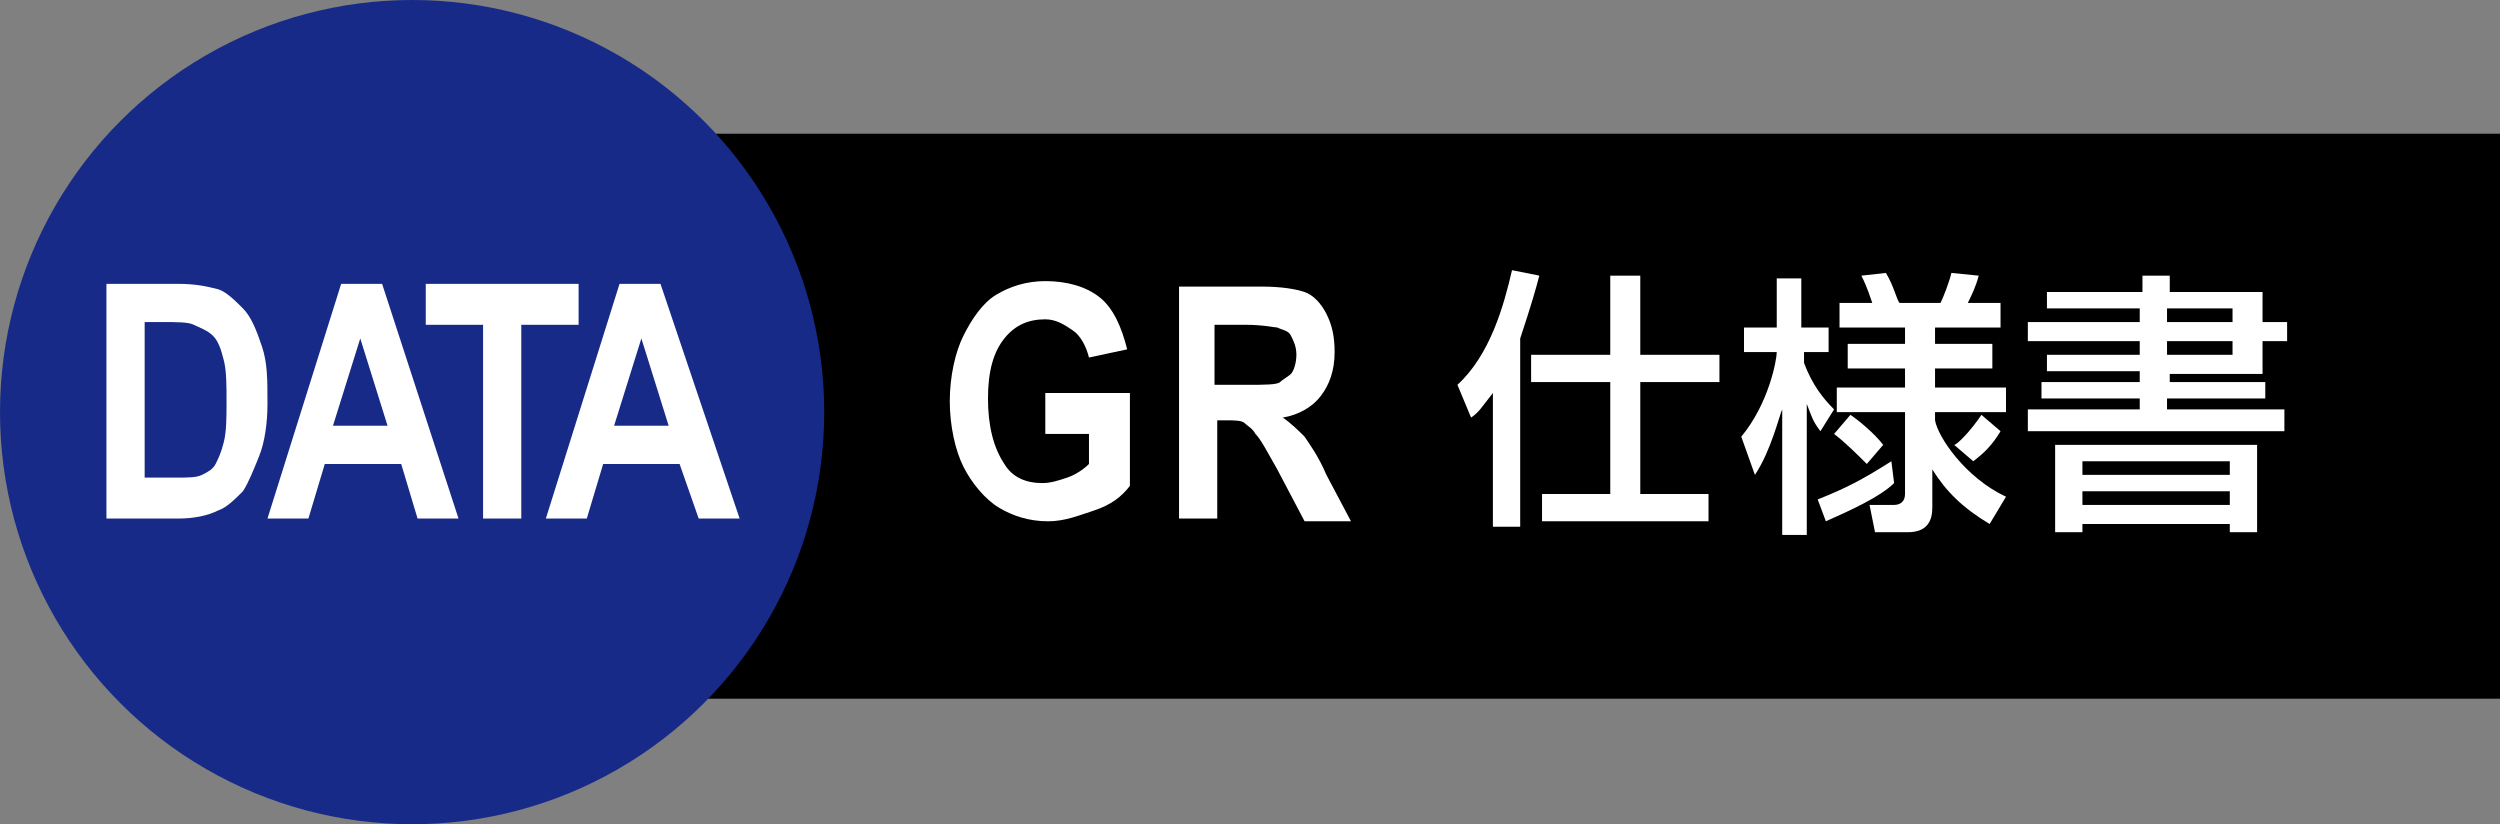
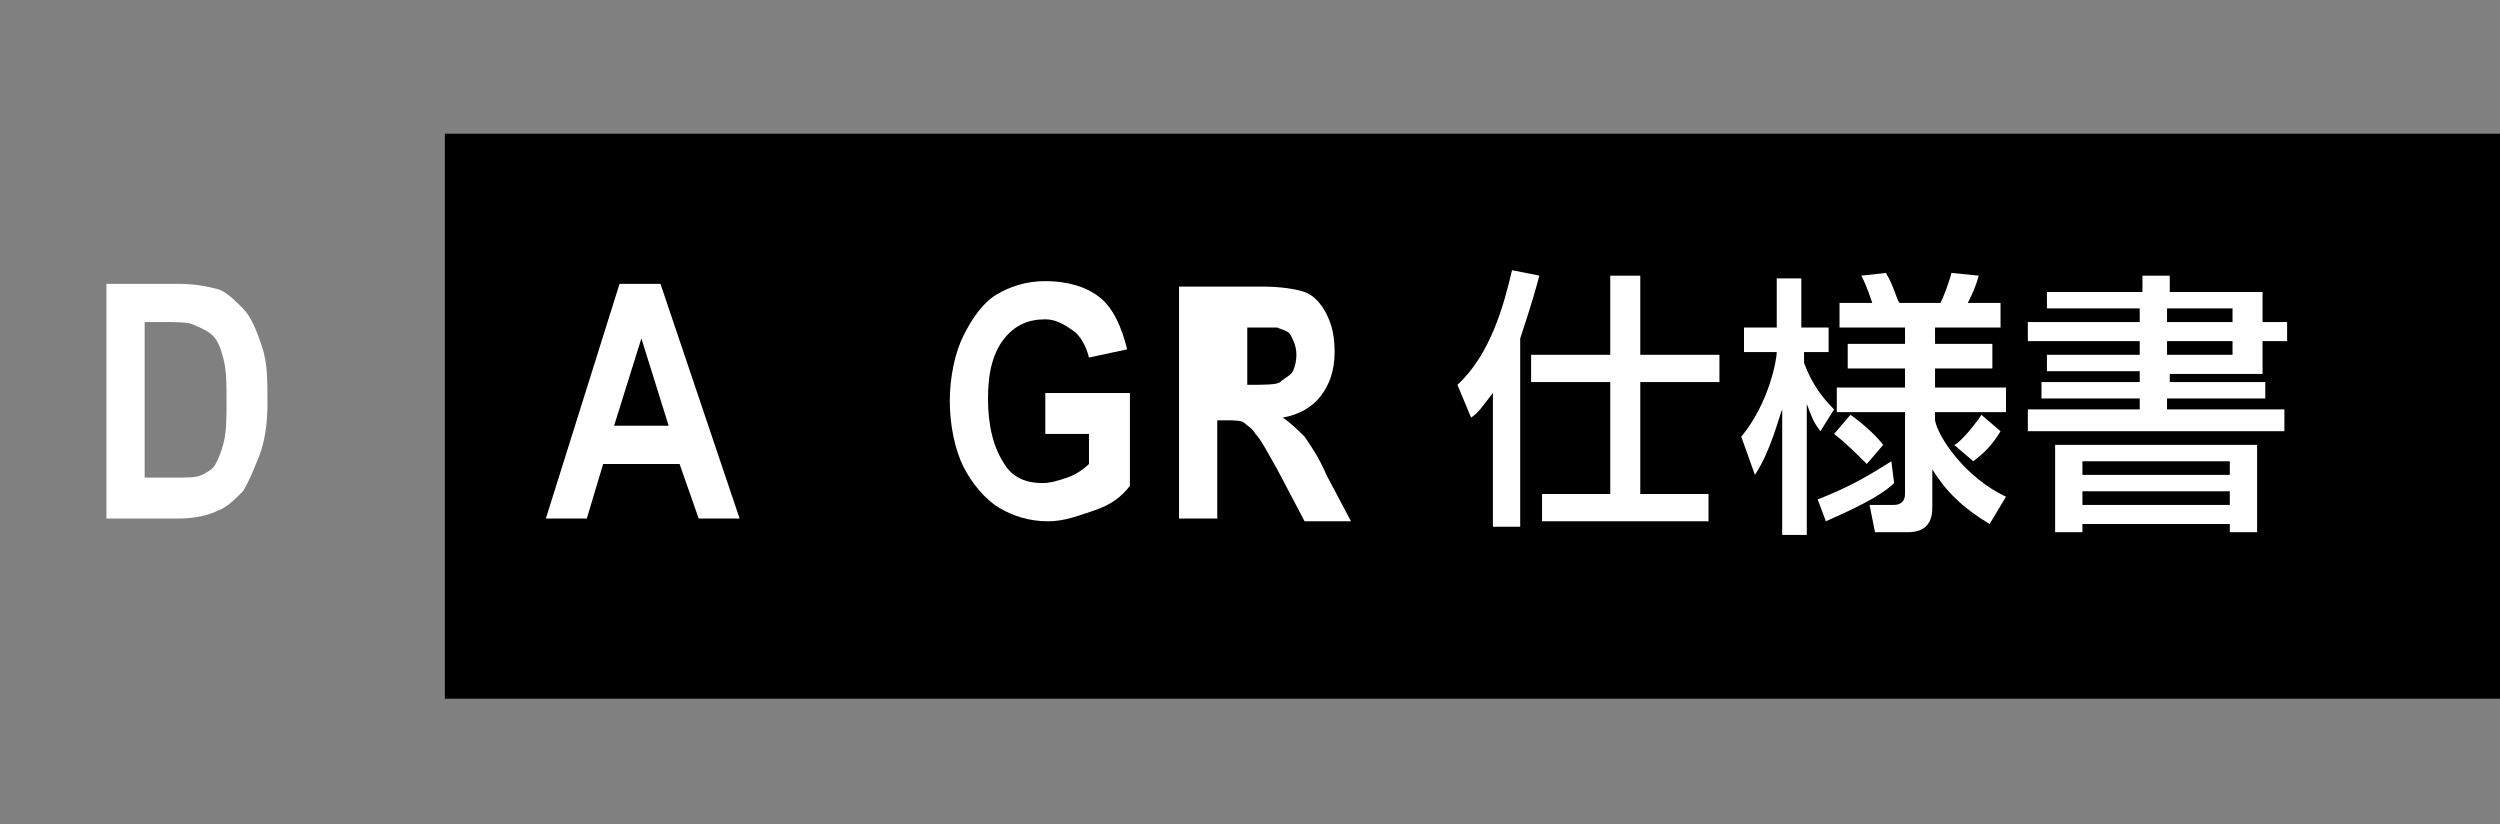
<svg xmlns="http://www.w3.org/2000/svg" version="1.1" id="レイヤー_1" x="0px" y="0px" viewBox="0 0 91.6 30.2" style="enable-background:new 0 0 91.6 30.2;" xml:space="preserve">
  <rect x="0" y="0" width="91.6" height="30.2" fill="#808080" stroke="none" />
  <style type="text/css">
	.st0{fill:#172A88;}
	.st1{fill:#FFFFFF;}
</style>
  <rect x="16.3" y="4.9" width="75.3" height="20.7" />
-   <circle class="st0" cx="15.1" cy="15.1" r="15.1" />
  <g>
    <path class="st1" d="M3.9,10.4h2.6c0.7,0,1.1,0.1,1.5,0.2c0.3,0.1,0.6,0.4,0.9,0.7c0.3,0.3,0.5,0.8,0.7,1.4   c0.2,0.6,0.2,1.2,0.2,2.1c0,0.7-0.1,1.4-0.3,1.9c-0.2,0.5-0.4,1-0.6,1.3c-0.3,0.3-0.6,0.6-0.9,0.7C7.6,18.9,7.1,19,6.5,19H3.9V10.4   z M5.3,11.8v5.7h1.1c0.5,0,0.8,0,1-0.1s0.4-0.2,0.5-0.4c0.1-0.2,0.2-0.4,0.3-0.8c0.1-0.4,0.1-0.9,0.1-1.5c0-0.6,0-1.1-0.1-1.5   s-0.2-0.7-0.4-0.9S7.3,12,7.1,11.9c-0.2-0.1-0.6-0.1-1.2-0.1H5.3z" />
-     <path class="st1" d="M16.8,19h-1.5L14.7,17h-2.8L11.3,19H9.8l2.7-8.6H14L16.8,19z M14.2,15.6l-1-3.2l-1,3.2H14.2z" />
-     <path class="st1" d="M17.7,19v-7.1h-2.1v-1.5h5.6v1.5h-2.1V19H17.7z" />
    <path class="st1" d="M27.1,19h-1.5L24.9,17h-2.8L21.5,19H20l2.7-8.6h1.5L27.1,19z M24.5,15.6l-1-3.2l-1,3.2H24.5z" />
  </g>
  <g>
    <path class="st1" d="M38.3,15.9v-1.5h3.1v3.4c-0.3,0.4-0.7,0.7-1.3,0.9s-1.1,0.4-1.7,0.4c-0.7,0-1.3-0.2-1.8-0.5s-1-0.9-1.3-1.5   s-0.5-1.5-0.5-2.4c0-0.9,0.2-1.8,0.5-2.4s0.7-1.2,1.2-1.5s1.1-0.5,1.8-0.5c0.8,0,1.5,0.2,2,0.6s0.8,1.1,1,1.9l-1.4,0.3   c-0.1-0.4-0.3-0.8-0.6-1s-0.6-0.4-1-0.4c-0.6,0-1.1,0.2-1.5,0.7s-0.6,1.2-0.6,2.2c0,1,0.2,1.8,0.6,2.4c0.3,0.5,0.8,0.7,1.4,0.7   c0.3,0,0.6-0.1,0.9-0.2s0.6-0.3,0.8-0.5v-1.1H38.3z" />
-     <path class="st1" d="M43.2,19.1v-8.6h3c0.8,0,1.3,0.1,1.6,0.2s0.6,0.4,0.8,0.8s0.3,0.8,0.3,1.4c0,0.7-0.2,1.2-0.5,1.6   s-0.8,0.7-1.4,0.8c0.3,0.2,0.6,0.5,0.8,0.7c0.2,0.3,0.5,0.7,0.8,1.4l0.9,1.7h-1.7l-1-1.9c-0.4-0.7-0.6-1.1-0.8-1.3   c-0.1-0.2-0.3-0.3-0.4-0.4s-0.4-0.1-0.7-0.1h-0.3v3.6H43.2z M44.6,14.1h1.1c0.6,0,1.1,0,1.2-0.1s0.3-0.2,0.4-0.3s0.2-0.4,0.2-0.7   c0-0.3-0.1-0.5-0.2-0.7S47,12.1,46.8,12c-0.1,0-0.5-0.1-1.2-0.1h-1.1V14.1z" />
+     <path class="st1" d="M43.2,19.1v-8.6h3c0.8,0,1.3,0.1,1.6,0.2s0.6,0.4,0.8,0.8s0.3,0.8,0.3,1.4c0,0.7-0.2,1.2-0.5,1.6   s-0.8,0.7-1.4,0.8c0.3,0.2,0.6,0.5,0.8,0.7c0.2,0.3,0.5,0.7,0.8,1.4l0.9,1.7h-1.7l-1-1.9c-0.4-0.7-0.6-1.1-0.8-1.3   c-0.1-0.2-0.3-0.3-0.4-0.4s-0.4-0.1-0.7-0.1h-0.3v3.6H43.2z M44.6,14.1h1.1c0.6,0,1.1,0,1.2-0.1s0.3-0.2,0.4-0.3s0.2-0.4,0.2-0.7   c0-0.3-0.1-0.5-0.2-0.7S47,12.1,46.8,12h-1.1V14.1z" />
    <path class="st1" d="M54.7,14.4c-0.4,0.5-0.5,0.7-0.8,0.9l-0.5-1.2c1.2-1.1,1.7-2.9,2-4.2l1,0.2c-0.1,0.4-0.3,1.1-0.7,2.3v6.9h-1   V14.4z M59,10.1h1.1V13h2.9v1h-2.9v4.1h2.5v1h-6.1v-1H59V14h-2.9v-1H59V10.1z" />
    <path class="st1" d="M63.8,16c1-1.2,1.3-2.8,1.3-3.1h-1.2v-0.9h1.2v-1.8h0.9v1.8H67v0.9h-0.9v0.4c0.3,0.8,0.7,1.3,1.1,1.7l-0.5,0.8   c-0.3-0.4-0.3-0.5-0.5-1v4.8h-0.9v-4.6c-0.1,0.2-0.4,1.5-1,2.4L63.8,16z M69.4,17.7c-0.5,0.5-1.6,1-2.5,1.4l-0.3-0.8   c1-0.4,1.6-0.7,2.7-1.4L69.4,17.7z M72.9,19.2c-1-0.6-1.6-1.2-2.1-2v1.4c0,0.5-0.2,0.9-0.9,0.9h-1.2l-0.2-1h0.9   c0.2,0,0.4-0.1,0.4-0.4v-3h-2.5v-0.9h2.5v-0.7h-2.1v-0.9h2.1v-0.6h-2.4v-0.9h1.2c-0.2-0.6-0.3-0.8-0.4-1l0.9-0.1   c0.3,0.5,0.4,1,0.5,1.1h1.5c0.1-0.2,0.3-0.7,0.4-1.1l1,0.1c-0.1,0.4-0.3,0.8-0.4,1h1.2v0.9h-2.4v0.6h2.1v0.9h-2.1v0.7h2.6v0.9h-2.6   v0.3c0.1,0.6,1.1,2.1,2.6,2.8L72.9,19.2z M68.4,17c-0.3-0.3-0.8-0.8-1.2-1.1l0.6-0.7c0.3,0.2,0.9,0.7,1.2,1.1L68.4,17z M73.3,15.8   c-0.3,0.5-0.6,0.8-1,1.1l-0.7-0.6c0.1,0,0.6-0.5,1-1.1L73.3,15.8z" />
    <path class="st1" d="M75.1,10.7h3.4v-0.6h1v0.6h3.4v1.1h0.9v0.7h-0.9v1.2h-3.4V14H83v0.6h-3.6v0.4h4.3v0.8h-9.4v-0.8h4.1v-0.4h-3.6   V14h3.6v-0.4h-3.4V13h3.4v-0.5h-4.1v-0.7h4.1v-0.5h-3.4V10.7z M75.3,16.3h7.4v3.2h-1v-0.3h-5.4v0.3h-1V16.3z M76.3,16.9v0.5h5.4   v-0.5H76.3z M76.3,18v0.5h5.4V18H76.3z M79.4,11.3v0.5h2.4v-0.5H79.4z M79.4,12.5V13h2.4v-0.5H79.4z" />
  </g>
</svg>